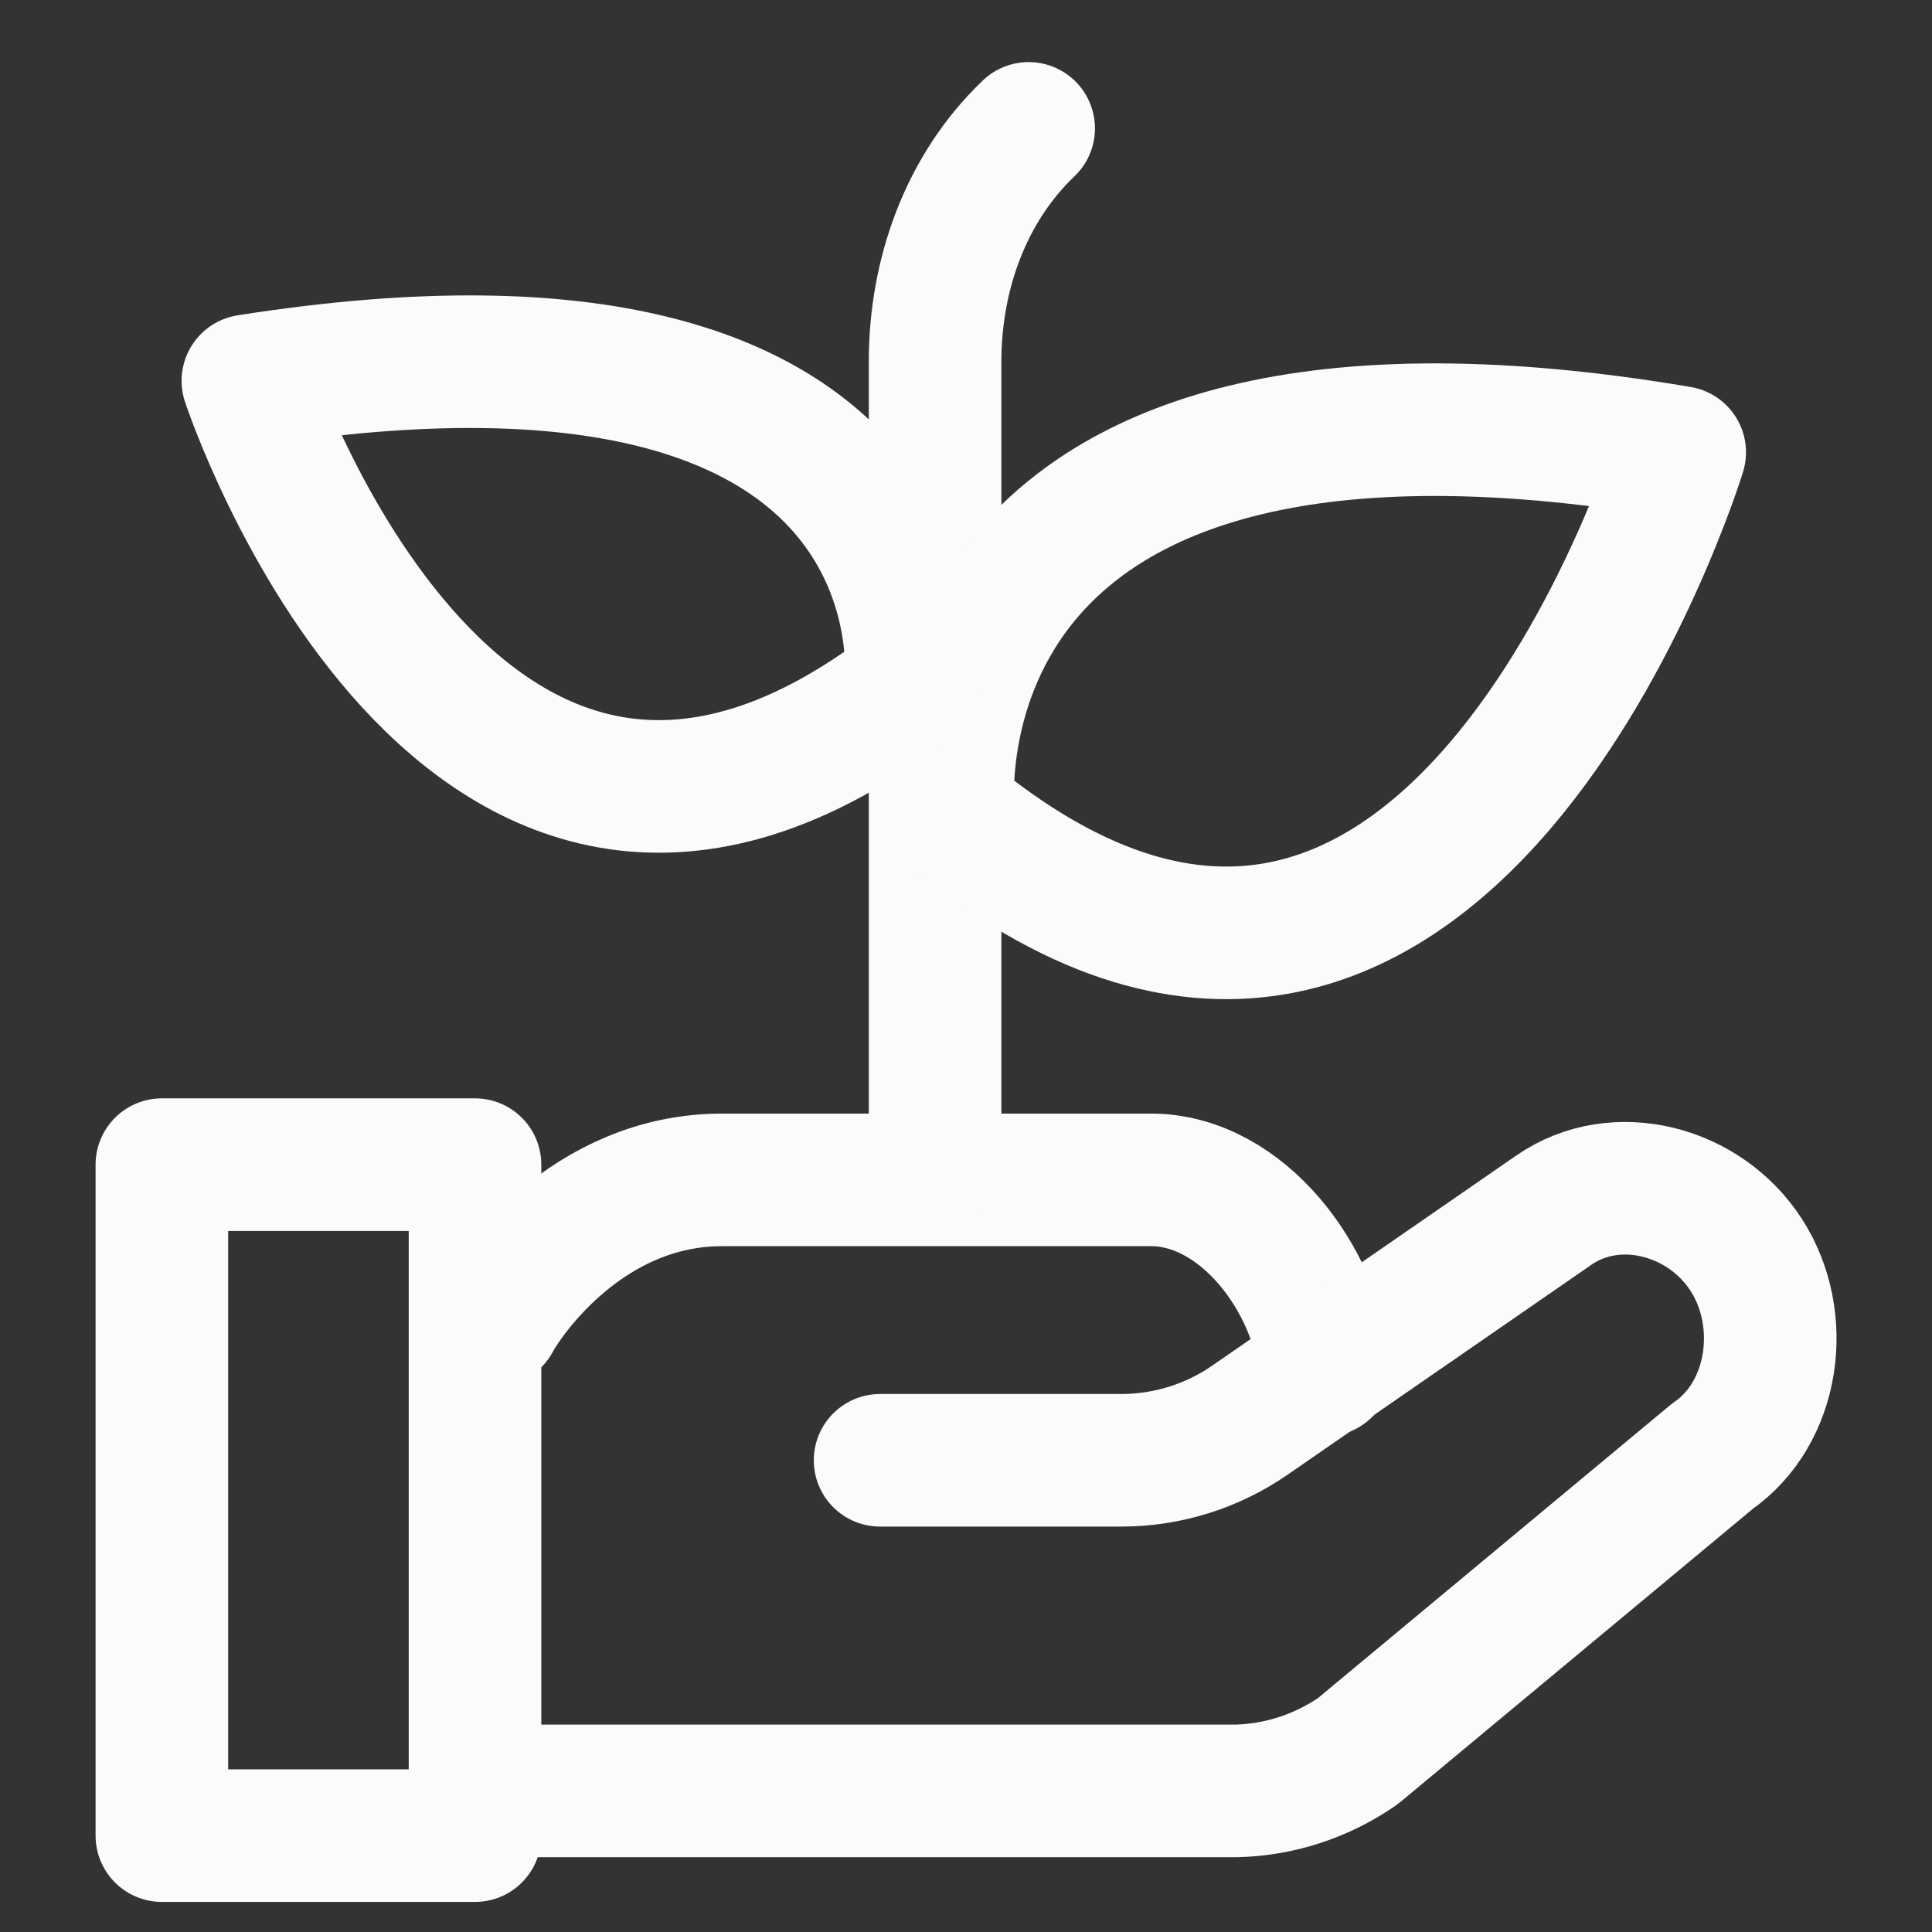
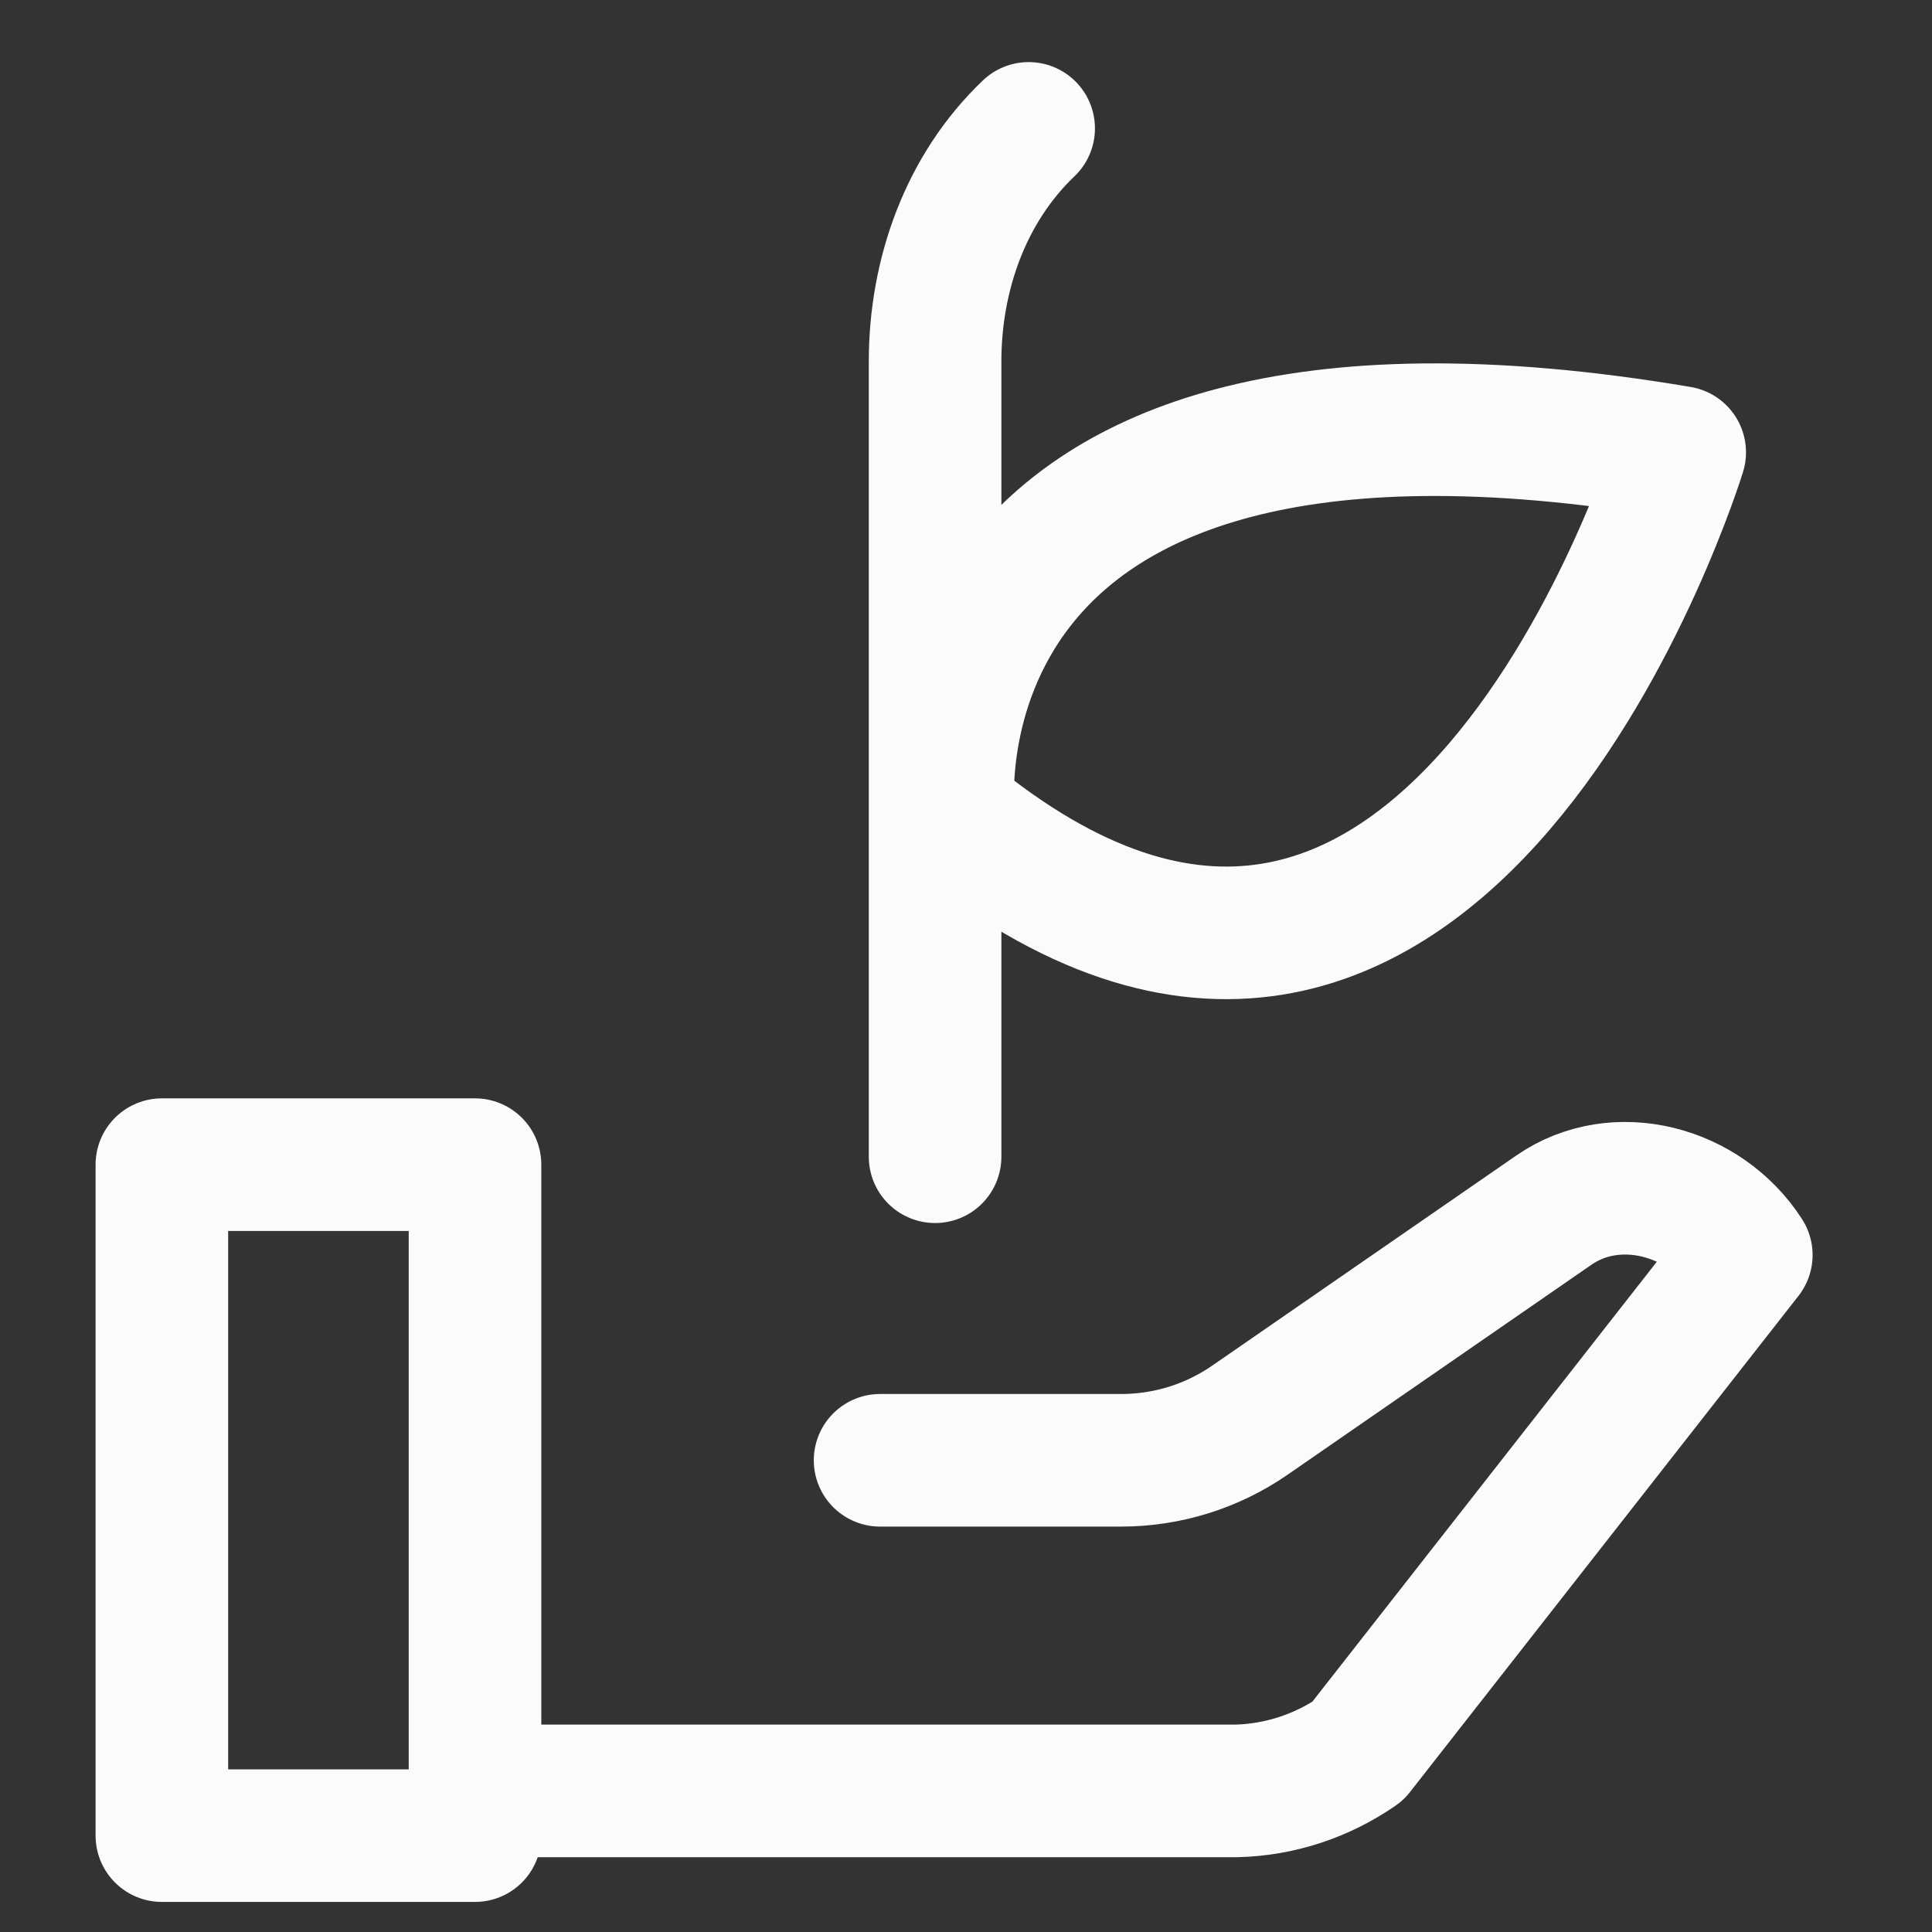
<svg xmlns="http://www.w3.org/2000/svg" width="51" height="51" viewBox="0 0 51 51" fill="none">
  <rect x="0" y="0" width="51" height="51" fill="#333333" stroke="none" />
  <g clip-path="url(#clip0_996_8615)">
-     <path d="M13.051 34.856C13.428 34.158 15.512 31.146 19.062 31.146H30.434C32.788 31.184 34.742 33.74 34.986 36.165" stroke="#FBFBFB" stroke-width="3.5" stroke-miterlimit="10" stroke-linecap="round" stroke-linejoin="round" />
-     <path d="M23.232 38.548H29.598C30.811 38.548 31.996 38.179 32.994 37.489L41.02 31.943C42.662 30.808 45.003 31.427 46.098 33.129C47.194 34.831 46.846 37.306 45.203 38.441L35.842 46.227C34.894 46.882 33.785 47.246 32.645 47.275H13.051" stroke="#FBFBFB" stroke-width="3.5" stroke-miterlimit="10" stroke-linecap="round" stroke-linejoin="round" />
+     <path d="M23.232 38.548H29.598C30.811 38.548 31.996 38.179 32.994 37.489L41.02 31.943C42.662 30.808 45.003 31.427 46.098 33.129L35.842 46.227C34.894 46.882 33.785 47.246 32.645 47.275H13.051" stroke="#FBFBFB" stroke-width="3.5" stroke-miterlimit="10" stroke-linecap="round" stroke-linejoin="round" />
    <path d="M12.539 30.744H4.273V48.456H12.539V30.744Z" stroke="#FBFBFB" stroke-width="3.5" stroke-miterlimit="10" stroke-linecap="round" stroke-linejoin="round" />
    <path d="M24.684 30.535V9.54C24.684 7.247 25.495 4.97 27.154 3.389" stroke="#FBFBFB" stroke-width="3.5" stroke-miterlimit="10" stroke-linecap="round" stroke-linejoin="round" />
    <path d="M25.035 21.463C25.035 21.463 23.642 8.437 44.34 11.941C44.34 11.941 38.106 32.262 25.035 21.463Z" stroke="#FBFBFB" stroke-width="3.5" stroke-miterlimit="10" stroke-linecap="round" stroke-linejoin="round" />
-     <path d="M24.041 18.09C24.041 18.09 25.303 7.096 6.543 10.053C6.543 10.053 12.194 27.206 24.041 18.09Z" stroke="#FBFBFB" stroke-width="3.5" stroke-miterlimit="10" stroke-linecap="round" stroke-linejoin="round" />
  </g>
  <defs>
    <clipPath id="clip0_996_8615">
      <rect width="50" height="50" fill="white" transform="translate(0.5 0.923)" />
    </clipPath>
  </defs>
</svg>